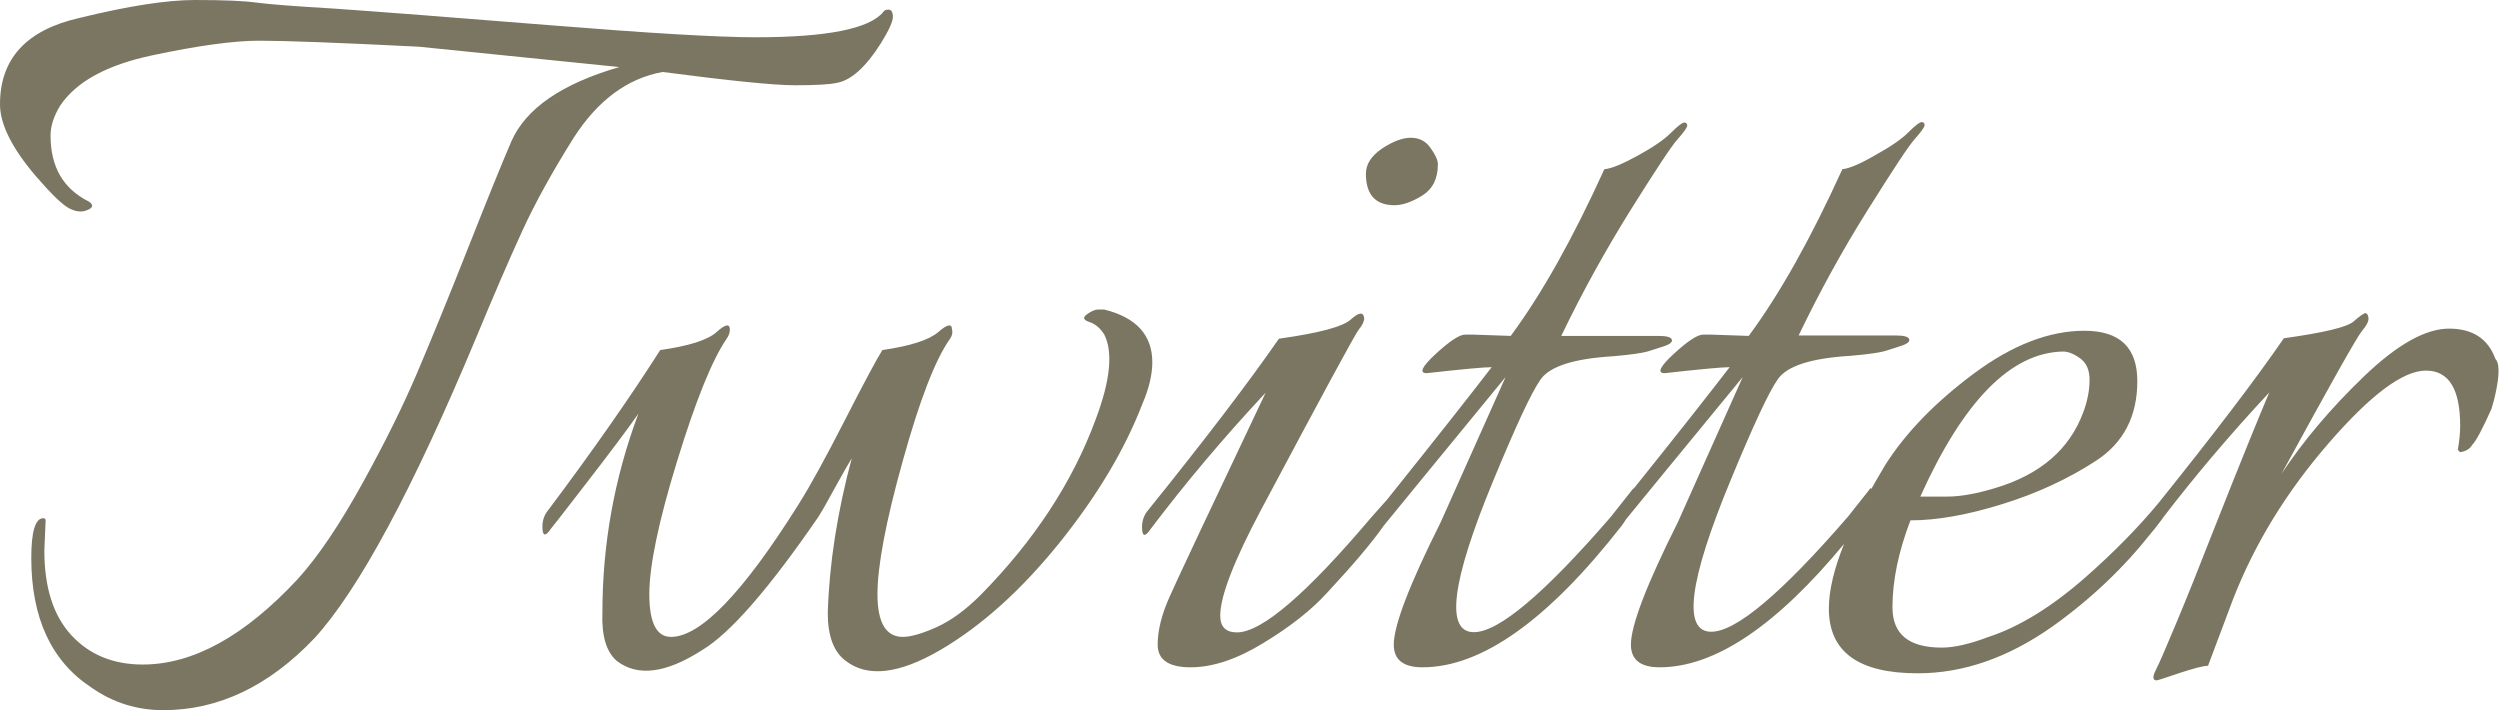
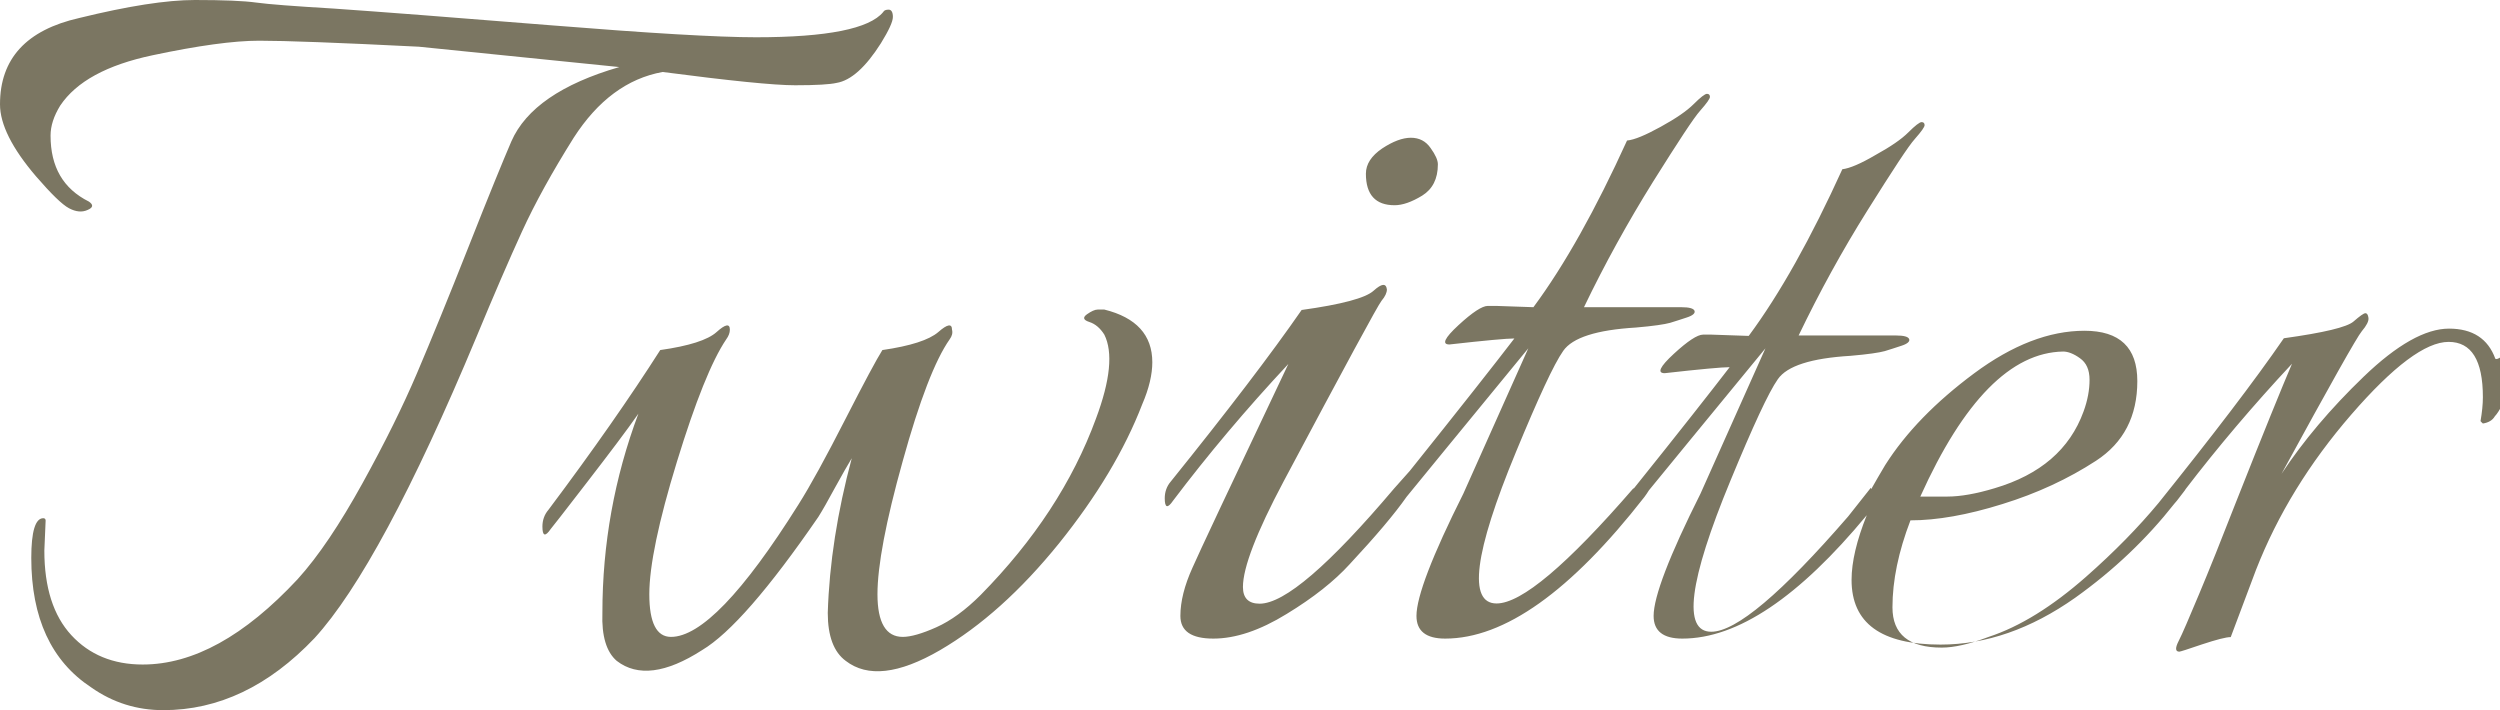
<svg xmlns="http://www.w3.org/2000/svg" version="1.1" id="レイヤー_1" x="0px" y="0px" viewBox="0 0 116.7 33.15" style="enable-background:new 0 0 116.7 33.15;" xml:space="preserve">
  <style type="text/css">
	.st0{fill:#7B7662;}
</style>
  <g>
    <g>
-       <path class="st0" d="M30.93,3.36c3.14,0.41,5.2,0.62,6.19,0.62c0.99,0,1.63-0.04,1.93-0.11c0.67-0.11,1.36-0.73,2.07-1.85    c0.37-0.6,0.56-1.01,0.56-1.23s-0.07-0.34-0.2-0.34c-0.13,0-0.22,0.04-0.25,0.11c-0.64,0.78-2.61,1.18-5.94,1.18    c-1.79,0-4.99-0.19-9.58-0.56c-4.59-0.37-7.98-0.63-10.14-0.78c-1.83-0.11-3.04-0.2-3.61-0.28C11.38,0.04,10.43,0,9.1,0    C7.78,0,5.98,0.28,3.7,0.84C1.23,1.4,0,2.74,0,4.87c0,0.93,0.56,2.05,1.68,3.36C2.39,9.05,2.9,9.55,3.22,9.72    c0.32,0.17,0.61,0.2,0.87,0.08c0.26-0.11,0.28-0.24,0.06-0.39c-1.2-0.6-1.79-1.62-1.79-3.08c0-0.45,0.15-0.91,0.45-1.4    c0.75-1.12,2.18-1.9,4.31-2.35C9.24,2.13,10.91,1.9,12.1,1.9c1.19,0,3.68,0.09,7.45,0.28l9.36,0.95    c-2.69,0.78-4.37,1.94-5.04,3.47c-0.37,0.86-1.04,2.49-1.99,4.9c-0.95,2.41-1.76,4.38-2.41,5.91c-0.65,1.53-1.5,3.25-2.55,5.15    c-1.05,1.9-2.05,3.4-3.03,4.48c-2.47,2.65-4.87,3.98-7.23,3.98c-1.38,0-2.49-0.46-3.33-1.37c-0.84-0.91-1.26-2.23-1.26-3.95    l0.06-1.4c0-0.07-0.04-0.11-0.11-0.11c-0.37,0-0.56,0.62-0.56,1.85c0,2.8,0.93,4.82,2.8,6.05c1.01,0.71,2.13,1.06,3.36,1.06    c2.58,0,4.93-1.12,7.06-3.36c2.05-2.24,4.58-6.92,7.56-14.06c0.82-1.98,1.53-3.62,2.13-4.93c0.6-1.31,1.4-2.76,2.41-4.37    C27.9,4.69,29.28,3.66,30.93,3.36z M53.79,16.91c0-1.27-0.75-2.09-2.24-2.46c-0.08,0-0.18,0-0.31,0c-0.13,0-0.3,0.08-0.5,0.22    c-0.21,0.15-0.17,0.27,0.11,0.36c0.28,0.09,0.51,0.29,0.7,0.59c0.41,0.82,0.28,2.13-0.39,3.92c-1.08,2.95-2.88,5.69-5.38,8.23    c-0.71,0.71-1.4,1.21-2.07,1.51c-0.67,0.3-1.2,0.45-1.57,0.45c-0.78,0-1.18-0.66-1.18-1.99c0-1.32,0.39-3.4,1.18-6.22    c0.78-2.82,1.51-4.71,2.19-5.68c0.11-0.15,0.15-0.3,0.11-0.45c0-0.3-0.22-0.26-0.64,0.11c-0.43,0.37-1.3,0.65-2.61,0.84    c-0.26,0.41-0.84,1.49-1.74,3.25c-0.9,1.76-1.62,3.08-2.19,3.98c-2.58,4.11-4.56,6.16-5.94,6.16c-0.67,0-1.01-0.66-1.01-1.99    c0-1.32,0.43-3.39,1.29-6.19c0.86-2.8,1.62-4.7,2.3-5.71c0.11-0.15,0.17-0.3,0.17-0.45c0-0.3-0.21-0.26-0.62,0.11    c-0.41,0.37-1.29,0.65-2.63,0.84C29.43,18.52,27.7,21,25.6,23.8c-0.19,0.22-0.28,0.49-0.28,0.78c0,0.45,0.13,0.49,0.39,0.11    c0.04-0.04,0.6-0.76,1.68-2.16c1.08-1.4,1.89-2.47,2.41-3.22c-1.12,2.99-1.68,6.09-1.68,9.3c-0.04,1.08,0.19,1.83,0.67,2.24    c0.97,0.75,2.3,0.58,3.98-0.5c1.31-0.78,3.12-2.86,5.43-6.22c0.19-0.3,0.45-0.76,0.78-1.37c0.34-0.62,0.6-1.07,0.78-1.37    c-0.67,2.5-1.05,4.91-1.12,7.22c0,1.08,0.28,1.83,0.84,2.24c1.01,0.78,2.47,0.62,4.4-0.5c1.92-1.12,3.77-2.78,5.55-4.98    c1.77-2.2,3.07-4.37,3.89-6.5C53.64,18.13,53.79,17.47,53.79,16.91z M65.1,9.58c0.37,0,0.8-0.15,1.29-0.45    c0.48-0.3,0.73-0.78,0.73-1.46c0-0.19-0.11-0.44-0.34-0.76c-0.22-0.32-0.53-0.48-0.92-0.48s-0.84,0.17-1.34,0.5    c-0.5,0.34-0.76,0.73-0.76,1.18C63.76,9.09,64.21,9.58,65.1,9.58z M116.48,16.74c-0.34-0.93-1.06-1.4-2.16-1.4    c-1.1,0-2.43,0.75-3.98,2.24c-1.55,1.49-2.83,3.01-3.84,4.54c2.28-4.18,3.53-6.4,3.75-6.66c0.22-0.26,0.33-0.47,0.31-0.62    c-0.02-0.15-0.07-0.22-0.14-0.22c-0.08,0-0.26,0.13-0.56,0.39c-0.3,0.26-1.38,0.52-3.25,0.78c-1.37,1.99-3.33,4.55-5.85,7.69    c-0.93,1.12-2.05,2.27-3.39,3.45c-1.57,1.38-3.08,2.32-4.54,2.8c-0.9,0.34-1.62,0.5-2.19,0.5c-1.53,0-2.3-0.62-2.3-1.88    c0-1.25,0.28-2.6,0.84-4.06c1.23,0,2.66-0.25,4.29-0.76c1.62-0.5,3.08-1.18,4.37-2.02c1.29-0.84,1.93-2.08,1.93-3.72    c0-1.57-0.82-2.35-2.47-2.35c-1.64,0-3.36,0.66-5.15,1.99c-1.79,1.33-3.18,2.75-4.15,4.28c-0.23,0.39-0.45,0.76-0.65,1.12    c-0.01-0.02-0.01-0.04-0.02-0.06l-1.06,1.34c-3.1,3.58-5.23,5.38-6.39,5.38c-1.34,0-1.05-2.35,0.9-7.06    c1.05-2.54,1.78-4.12,2.21-4.73c0.43-0.62,1.56-0.98,3.39-1.09c0.82-0.07,1.35-0.15,1.6-0.22c0.24-0.07,0.5-0.16,0.78-0.25    c0.28-0.09,0.4-0.2,0.36-0.31c-0.04-0.11-0.24-0.17-0.62-0.17h-4.54c0.97-2.02,2.04-3.97,3.22-5.85c1.18-1.88,1.91-3,2.21-3.33    c0.3-0.34,0.45-0.55,0.45-0.64c0-0.09-0.05-0.14-0.14-0.14c-0.09,0-0.3,0.16-0.62,0.48c-0.32,0.32-0.83,0.67-1.54,1.06    C86.86,7.64,86.34,7.86,86,7.9c-1.46,3.21-2.91,5.81-4.37,7.78l-1.74-0.06H79.5c-0.26,0-0.72,0.3-1.37,0.9    c-0.65,0.6-0.79,0.9-0.42,0.9c1.68-0.19,2.69-0.28,3.03-0.28c-0.87,1.13-2.36,3.03-4.48,5.67c0,0,0-0.01-0.01-0.02l-1.06,1.34    c-3.1,3.58-5.23,5.38-6.39,5.38c-1.34,0-1.05-2.35,0.9-7.06c1.05-2.54,1.78-4.12,2.21-4.73c0.43-0.62,1.56-0.98,3.39-1.09    c0.82-0.07,1.35-0.15,1.6-0.22c0.24-0.07,0.5-0.16,0.78-0.25c0.28-0.09,0.4-0.2,0.36-0.31c-0.04-0.11-0.24-0.17-0.62-0.17h-4.54    c0.97-2.02,2.05-3.97,3.22-5.85c1.18-1.88,1.91-3,2.21-3.33c0.3-0.34,0.45-0.55,0.45-0.64c0-0.09-0.05-0.14-0.14-0.14    c-0.09,0-0.3,0.16-0.62,0.48c-0.32,0.32-0.83,0.67-1.54,1.06c-0.71,0.39-1.23,0.61-1.57,0.64c-1.46,3.21-2.91,5.81-4.37,7.78    l-1.74-0.06h-0.39c-0.26,0-0.72,0.3-1.37,0.9c-0.65,0.6-0.79,0.9-0.42,0.9c1.68-0.19,2.69-0.28,3.03-0.28    c-0.92,1.2-2.55,3.27-4.88,6.18l-0.73,0.82c-3.03,3.58-5.12,5.38-6.28,5.38c-0.52,0-0.78-0.26-0.78-0.78c0-0.9,0.63-2.54,1.9-4.93    c2.88-5.41,4.4-8.22,4.57-8.43c0.17-0.2,0.25-0.38,0.25-0.53c-0.04-0.3-0.24-0.28-0.62,0.06c-0.37,0.34-1.49,0.64-3.36,0.9    c-1.42,2.05-3.46,4.72-6.11,8.01c-0.19,0.22-0.28,0.49-0.28,0.78c0,0.45,0.13,0.49,0.39,0.11c1.61-2.13,3.4-4.26,5.38-6.38    c-2.73,5.75-4.22,8.92-4.48,9.52c-0.37,0.82-0.56,1.57-0.56,2.24c0,0.71,0.51,1.06,1.54,1.06c1.03,0,2.17-0.38,3.42-1.15    c1.25-0.76,2.23-1.54,2.94-2.32c1.22-1.31,2.1-2.35,2.66-3.15c0.51-0.63,2.4-2.93,5.68-6.93l-3.03,6.78    c-1.46,2.91-2.19,4.82-2.19,5.71c0,0.71,0.45,1.06,1.34,1.06c2.76,0,5.86-2.2,9.3-6.61c0.08-0.11,0.15-0.21,0.21-0.31    c0.74-0.91,2.55-3.11,5.44-6.63l-3.03,6.78c-1.46,2.91-2.19,4.82-2.19,5.71c0,0.71,0.45,1.06,1.34,1.06    c2.58,0,5.45-1.94,8.61-5.76c-0.47,1.17-0.71,2.18-0.71,3.02c0,2.02,1.38,3.02,4.15,3.02c2.13,0,4.22-0.73,6.28-2.18    c1.81-1.29,3.35-2.76,4.64-4.4c0.04-0.04,0.07-0.08,0.12-0.14c0.11-0.14,0.22-0.28,0.33-0.43c0.02-0.03,0.04-0.05,0.06-0.08    c0,0,0,0,0-0.01c1.5-1.96,3.16-3.92,4.98-5.87c-0.45,1.05-1.33,3.21-2.63,6.5c-0.67,1.72-1.24,3.14-1.71,4.26    c-0.47,1.12-0.78,1.85-0.95,2.18s-0.16,0.5,0.03,0.5c0.04,0,0.39-0.11,1.06-0.34c0.67-0.22,1.12-0.34,1.34-0.34l1.18-3.14    c1.01-2.58,2.49-4.99,4.45-7.25c1.96-2.26,3.47-3.39,4.54-3.39s1.6,0.86,1.6,2.58c0,0.34-0.04,0.71-0.11,1.12    c0.04,0.04,0.07,0.08,0.11,0.11c0.26-0.04,0.45-0.15,0.56-0.34c0.19-0.19,0.48-0.75,0.9-1.68c0.07-0.22,0.15-0.51,0.22-0.87    c0.07-0.35,0.11-0.64,0.11-0.87S116.63,16.93,116.48,16.74z M96.31,16.41c0.22,0,0.49,0.1,0.78,0.31c0.3,0.21,0.45,0.54,0.45,1.01    c0,0.47-0.09,0.96-0.28,1.48c-0.64,1.76-2.02,2.95-4.15,3.58c-0.86,0.26-1.6,0.39-2.21,0.39c-0.62,0-1.04,0-1.26,0    C91.66,18.7,93.88,16.45,96.31,16.41z" />
+       <path class="st0" d="M30.93,3.36c3.14,0.41,5.2,0.62,6.19,0.62c0.99,0,1.63-0.04,1.93-0.11c0.67-0.11,1.36-0.73,2.07-1.85    c0.37-0.6,0.56-1.01,0.56-1.23s-0.07-0.34-0.2-0.34c-0.13,0-0.22,0.04-0.25,0.11c-0.64,0.78-2.61,1.18-5.94,1.18    c-1.79,0-4.99-0.19-9.58-0.56c-4.59-0.37-7.98-0.63-10.14-0.78c-1.83-0.11-3.04-0.2-3.61-0.28C11.38,0.04,10.43,0,9.1,0    C7.78,0,5.98,0.28,3.7,0.84C1.23,1.4,0,2.74,0,4.87c0,0.93,0.56,2.05,1.68,3.36C2.39,9.05,2.9,9.55,3.22,9.72    c0.32,0.17,0.61,0.2,0.87,0.08c0.26-0.11,0.28-0.24,0.06-0.39c-1.2-0.6-1.79-1.62-1.79-3.08c0-0.45,0.15-0.91,0.45-1.4    c0.75-1.12,2.18-1.9,4.31-2.35C9.24,2.13,10.91,1.9,12.1,1.9c1.19,0,3.68,0.09,7.45,0.28l9.36,0.95    c-2.69,0.78-4.37,1.94-5.04,3.47c-0.37,0.86-1.04,2.49-1.99,4.9c-0.95,2.41-1.76,4.38-2.41,5.91c-0.65,1.53-1.5,3.25-2.55,5.15    c-1.05,1.9-2.05,3.4-3.03,4.48c-2.47,2.65-4.87,3.98-7.23,3.98c-1.38,0-2.49-0.46-3.33-1.37c-0.84-0.91-1.26-2.23-1.26-3.95    l0.06-1.4c0-0.07-0.04-0.11-0.11-0.11c-0.37,0-0.56,0.62-0.56,1.85c0,2.8,0.93,4.82,2.8,6.05c1.01,0.71,2.13,1.06,3.36,1.06    c2.58,0,4.93-1.12,7.06-3.36c2.05-2.24,4.58-6.92,7.56-14.06c0.82-1.98,1.53-3.62,2.13-4.93c0.6-1.31,1.4-2.76,2.41-4.37    C27.9,4.69,29.28,3.66,30.93,3.36z M53.79,16.91c0-1.27-0.75-2.09-2.24-2.46c-0.08,0-0.18,0-0.31,0c-0.13,0-0.3,0.08-0.5,0.22    c-0.21,0.15-0.17,0.27,0.11,0.36c0.28,0.09,0.51,0.29,0.7,0.59c0.41,0.82,0.28,2.13-0.39,3.92c-1.08,2.95-2.88,5.69-5.38,8.23    c-0.71,0.71-1.4,1.21-2.07,1.51c-0.67,0.3-1.2,0.45-1.57,0.45c-0.78,0-1.18-0.66-1.18-1.99c0-1.32,0.39-3.4,1.18-6.22    c0.78-2.82,1.51-4.71,2.19-5.68c0.11-0.15,0.15-0.3,0.11-0.45c0-0.3-0.22-0.26-0.64,0.11c-0.43,0.37-1.3,0.65-2.61,0.84    c-0.26,0.41-0.84,1.49-1.74,3.25c-0.9,1.76-1.62,3.08-2.19,3.98c-2.58,4.11-4.56,6.16-5.94,6.16c-0.67,0-1.01-0.66-1.01-1.99    c0-1.32,0.43-3.39,1.29-6.19c0.86-2.8,1.62-4.7,2.3-5.71c0.11-0.15,0.17-0.3,0.17-0.45c0-0.3-0.21-0.26-0.62,0.11    c-0.41,0.37-1.29,0.65-2.63,0.84C29.43,18.52,27.7,21,25.6,23.8c-0.19,0.22-0.28,0.49-0.28,0.78c0,0.45,0.13,0.49,0.39,0.11    c0.04-0.04,0.6-0.76,1.68-2.16c1.08-1.4,1.89-2.47,2.41-3.22c-1.12,2.99-1.68,6.09-1.68,9.3c-0.04,1.08,0.19,1.83,0.67,2.24    c0.97,0.75,2.3,0.58,3.98-0.5c1.31-0.78,3.12-2.86,5.43-6.22c0.19-0.3,0.45-0.76,0.78-1.37c0.34-0.62,0.6-1.07,0.78-1.37    c-0.67,2.5-1.05,4.91-1.12,7.22c0,1.08,0.28,1.83,0.84,2.24c1.01,0.78,2.47,0.62,4.4-0.5c1.92-1.12,3.77-2.78,5.55-4.98    c1.77-2.2,3.07-4.37,3.89-6.5C53.64,18.13,53.79,17.47,53.79,16.91z M65.1,9.58c0.37,0,0.8-0.15,1.29-0.45    c0.48-0.3,0.73-0.78,0.73-1.46c0-0.19-0.11-0.44-0.34-0.76c-0.22-0.32-0.53-0.48-0.92-0.48s-0.84,0.17-1.34,0.5    c-0.5,0.34-0.76,0.73-0.76,1.18C63.76,9.09,64.21,9.58,65.1,9.58z M116.48,16.74c-0.34-0.93-1.06-1.4-2.16-1.4    c-1.1,0-2.43,0.75-3.98,2.24c-1.55,1.49-2.83,3.01-3.84,4.54c2.28-4.18,3.53-6.4,3.75-6.66c0.22-0.26,0.33-0.47,0.31-0.62    c-0.02-0.15-0.07-0.22-0.14-0.22c-0.08,0-0.26,0.13-0.56,0.39c-0.3,0.26-1.38,0.52-3.25,0.78c-1.37,1.99-3.33,4.55-5.85,7.69    c-0.93,1.12-2.05,2.27-3.39,3.45c-1.57,1.38-3.08,2.32-4.54,2.8c-0.9,0.34-1.62,0.5-2.19,0.5c-1.53,0-2.3-0.62-2.3-1.88    c0-1.25,0.28-2.6,0.84-4.06c1.23,0,2.66-0.25,4.29-0.76c1.62-0.5,3.08-1.18,4.37-2.02c1.29-0.84,1.93-2.08,1.93-3.72    c0-1.57-0.82-2.35-2.47-2.35c-1.64,0-3.36,0.66-5.15,1.99c-1.79,1.33-3.18,2.75-4.15,4.28c-0.23,0.39-0.45,0.76-0.65,1.12    c-0.01-0.02-0.01-0.04-0.02-0.06l-1.06,1.34c-3.1,3.58-5.23,5.38-6.39,5.38c-1.34,0-1.05-2.35,0.9-7.06    c1.05-2.54,1.78-4.12,2.21-4.73c0.43-0.62,1.56-0.98,3.39-1.09c0.82-0.07,1.35-0.15,1.6-0.22c0.24-0.07,0.5-0.16,0.78-0.25    c0.28-0.09,0.4-0.2,0.36-0.31c-0.04-0.11-0.24-0.17-0.62-0.17h-4.54c0.97-2.02,2.04-3.97,3.22-5.85c1.18-1.88,1.91-3,2.21-3.33    c0.3-0.34,0.45-0.55,0.45-0.64c0-0.09-0.05-0.14-0.14-0.14c-0.09,0-0.3,0.16-0.62,0.48c-0.32,0.32-0.83,0.67-1.54,1.06    C86.86,7.64,86.34,7.86,86,7.9c-1.46,3.21-2.91,5.81-4.37,7.78l-1.74-0.06H79.5c-0.26,0-0.72,0.3-1.37,0.9    c-0.65,0.6-0.79,0.9-0.42,0.9c1.68-0.19,2.69-0.28,3.03-0.28c-0.87,1.13-2.36,3.03-4.48,5.67c0,0,0-0.01-0.01-0.02c-3.1,3.58-5.23,5.38-6.39,5.38c-1.34,0-1.05-2.35,0.9-7.06c1.05-2.54,1.78-4.12,2.21-4.73c0.43-0.62,1.56-0.98,3.39-1.09    c0.82-0.07,1.35-0.15,1.6-0.22c0.24-0.07,0.5-0.16,0.78-0.25c0.28-0.09,0.4-0.2,0.36-0.31c-0.04-0.11-0.24-0.17-0.62-0.17h-4.54    c0.97-2.02,2.05-3.97,3.22-5.85c1.18-1.88,1.91-3,2.21-3.33c0.3-0.34,0.45-0.55,0.45-0.64c0-0.09-0.05-0.14-0.14-0.14    c-0.09,0-0.3,0.16-0.62,0.48c-0.32,0.32-0.83,0.67-1.54,1.06c-0.71,0.39-1.23,0.61-1.57,0.64c-1.46,3.21-2.91,5.81-4.37,7.78    l-1.74-0.06h-0.39c-0.26,0-0.72,0.3-1.37,0.9c-0.65,0.6-0.79,0.9-0.42,0.9c1.68-0.19,2.69-0.28,3.03-0.28    c-0.92,1.2-2.55,3.27-4.88,6.18l-0.73,0.82c-3.03,3.58-5.12,5.38-6.28,5.38c-0.52,0-0.78-0.26-0.78-0.78c0-0.9,0.63-2.54,1.9-4.93    c2.88-5.41,4.4-8.22,4.57-8.43c0.17-0.2,0.25-0.38,0.25-0.53c-0.04-0.3-0.24-0.28-0.62,0.06c-0.37,0.34-1.49,0.64-3.36,0.9    c-1.42,2.05-3.46,4.72-6.11,8.01c-0.19,0.22-0.28,0.49-0.28,0.78c0,0.45,0.13,0.49,0.39,0.11c1.61-2.13,3.4-4.26,5.38-6.38    c-2.73,5.75-4.22,8.92-4.48,9.52c-0.37,0.82-0.56,1.57-0.56,2.24c0,0.71,0.51,1.06,1.54,1.06c1.03,0,2.17-0.38,3.42-1.15    c1.25-0.76,2.23-1.54,2.94-2.32c1.22-1.31,2.1-2.35,2.66-3.15c0.51-0.63,2.4-2.93,5.68-6.93l-3.03,6.78    c-1.46,2.91-2.19,4.82-2.19,5.71c0,0.71,0.45,1.06,1.34,1.06c2.76,0,5.86-2.2,9.3-6.61c0.08-0.11,0.15-0.21,0.21-0.31    c0.74-0.91,2.55-3.11,5.44-6.63l-3.03,6.78c-1.46,2.91-2.19,4.82-2.19,5.71c0,0.71,0.45,1.06,1.34,1.06    c2.58,0,5.45-1.94,8.61-5.76c-0.47,1.17-0.71,2.18-0.71,3.02c0,2.02,1.38,3.02,4.15,3.02c2.13,0,4.22-0.73,6.28-2.18    c1.81-1.29,3.35-2.76,4.64-4.4c0.04-0.04,0.07-0.08,0.12-0.14c0.11-0.14,0.22-0.28,0.33-0.43c0.02-0.03,0.04-0.05,0.06-0.08    c0,0,0,0,0-0.01c1.5-1.96,3.16-3.92,4.98-5.87c-0.45,1.05-1.33,3.21-2.63,6.5c-0.67,1.72-1.24,3.14-1.71,4.26    c-0.47,1.12-0.78,1.85-0.95,2.18s-0.16,0.5,0.03,0.5c0.04,0,0.39-0.11,1.06-0.34c0.67-0.22,1.12-0.34,1.34-0.34l1.18-3.14    c1.01-2.58,2.49-4.99,4.45-7.25c1.96-2.26,3.47-3.39,4.54-3.39s1.6,0.86,1.6,2.58c0,0.34-0.04,0.71-0.11,1.12    c0.04,0.04,0.07,0.08,0.11,0.11c0.26-0.04,0.45-0.15,0.56-0.34c0.19-0.19,0.48-0.75,0.9-1.68c0.07-0.22,0.15-0.51,0.22-0.87    c0.07-0.35,0.11-0.64,0.11-0.87S116.63,16.93,116.48,16.74z M96.31,16.41c0.22,0,0.49,0.1,0.78,0.31c0.3,0.21,0.45,0.54,0.45,1.01    c0,0.47-0.09,0.96-0.28,1.48c-0.64,1.76-2.02,2.95-4.15,3.58c-0.86,0.26-1.6,0.39-2.21,0.39c-0.62,0-1.04,0-1.26,0    C91.66,18.7,93.88,16.45,96.31,16.41z" />
    </g>
  </g>
</svg>